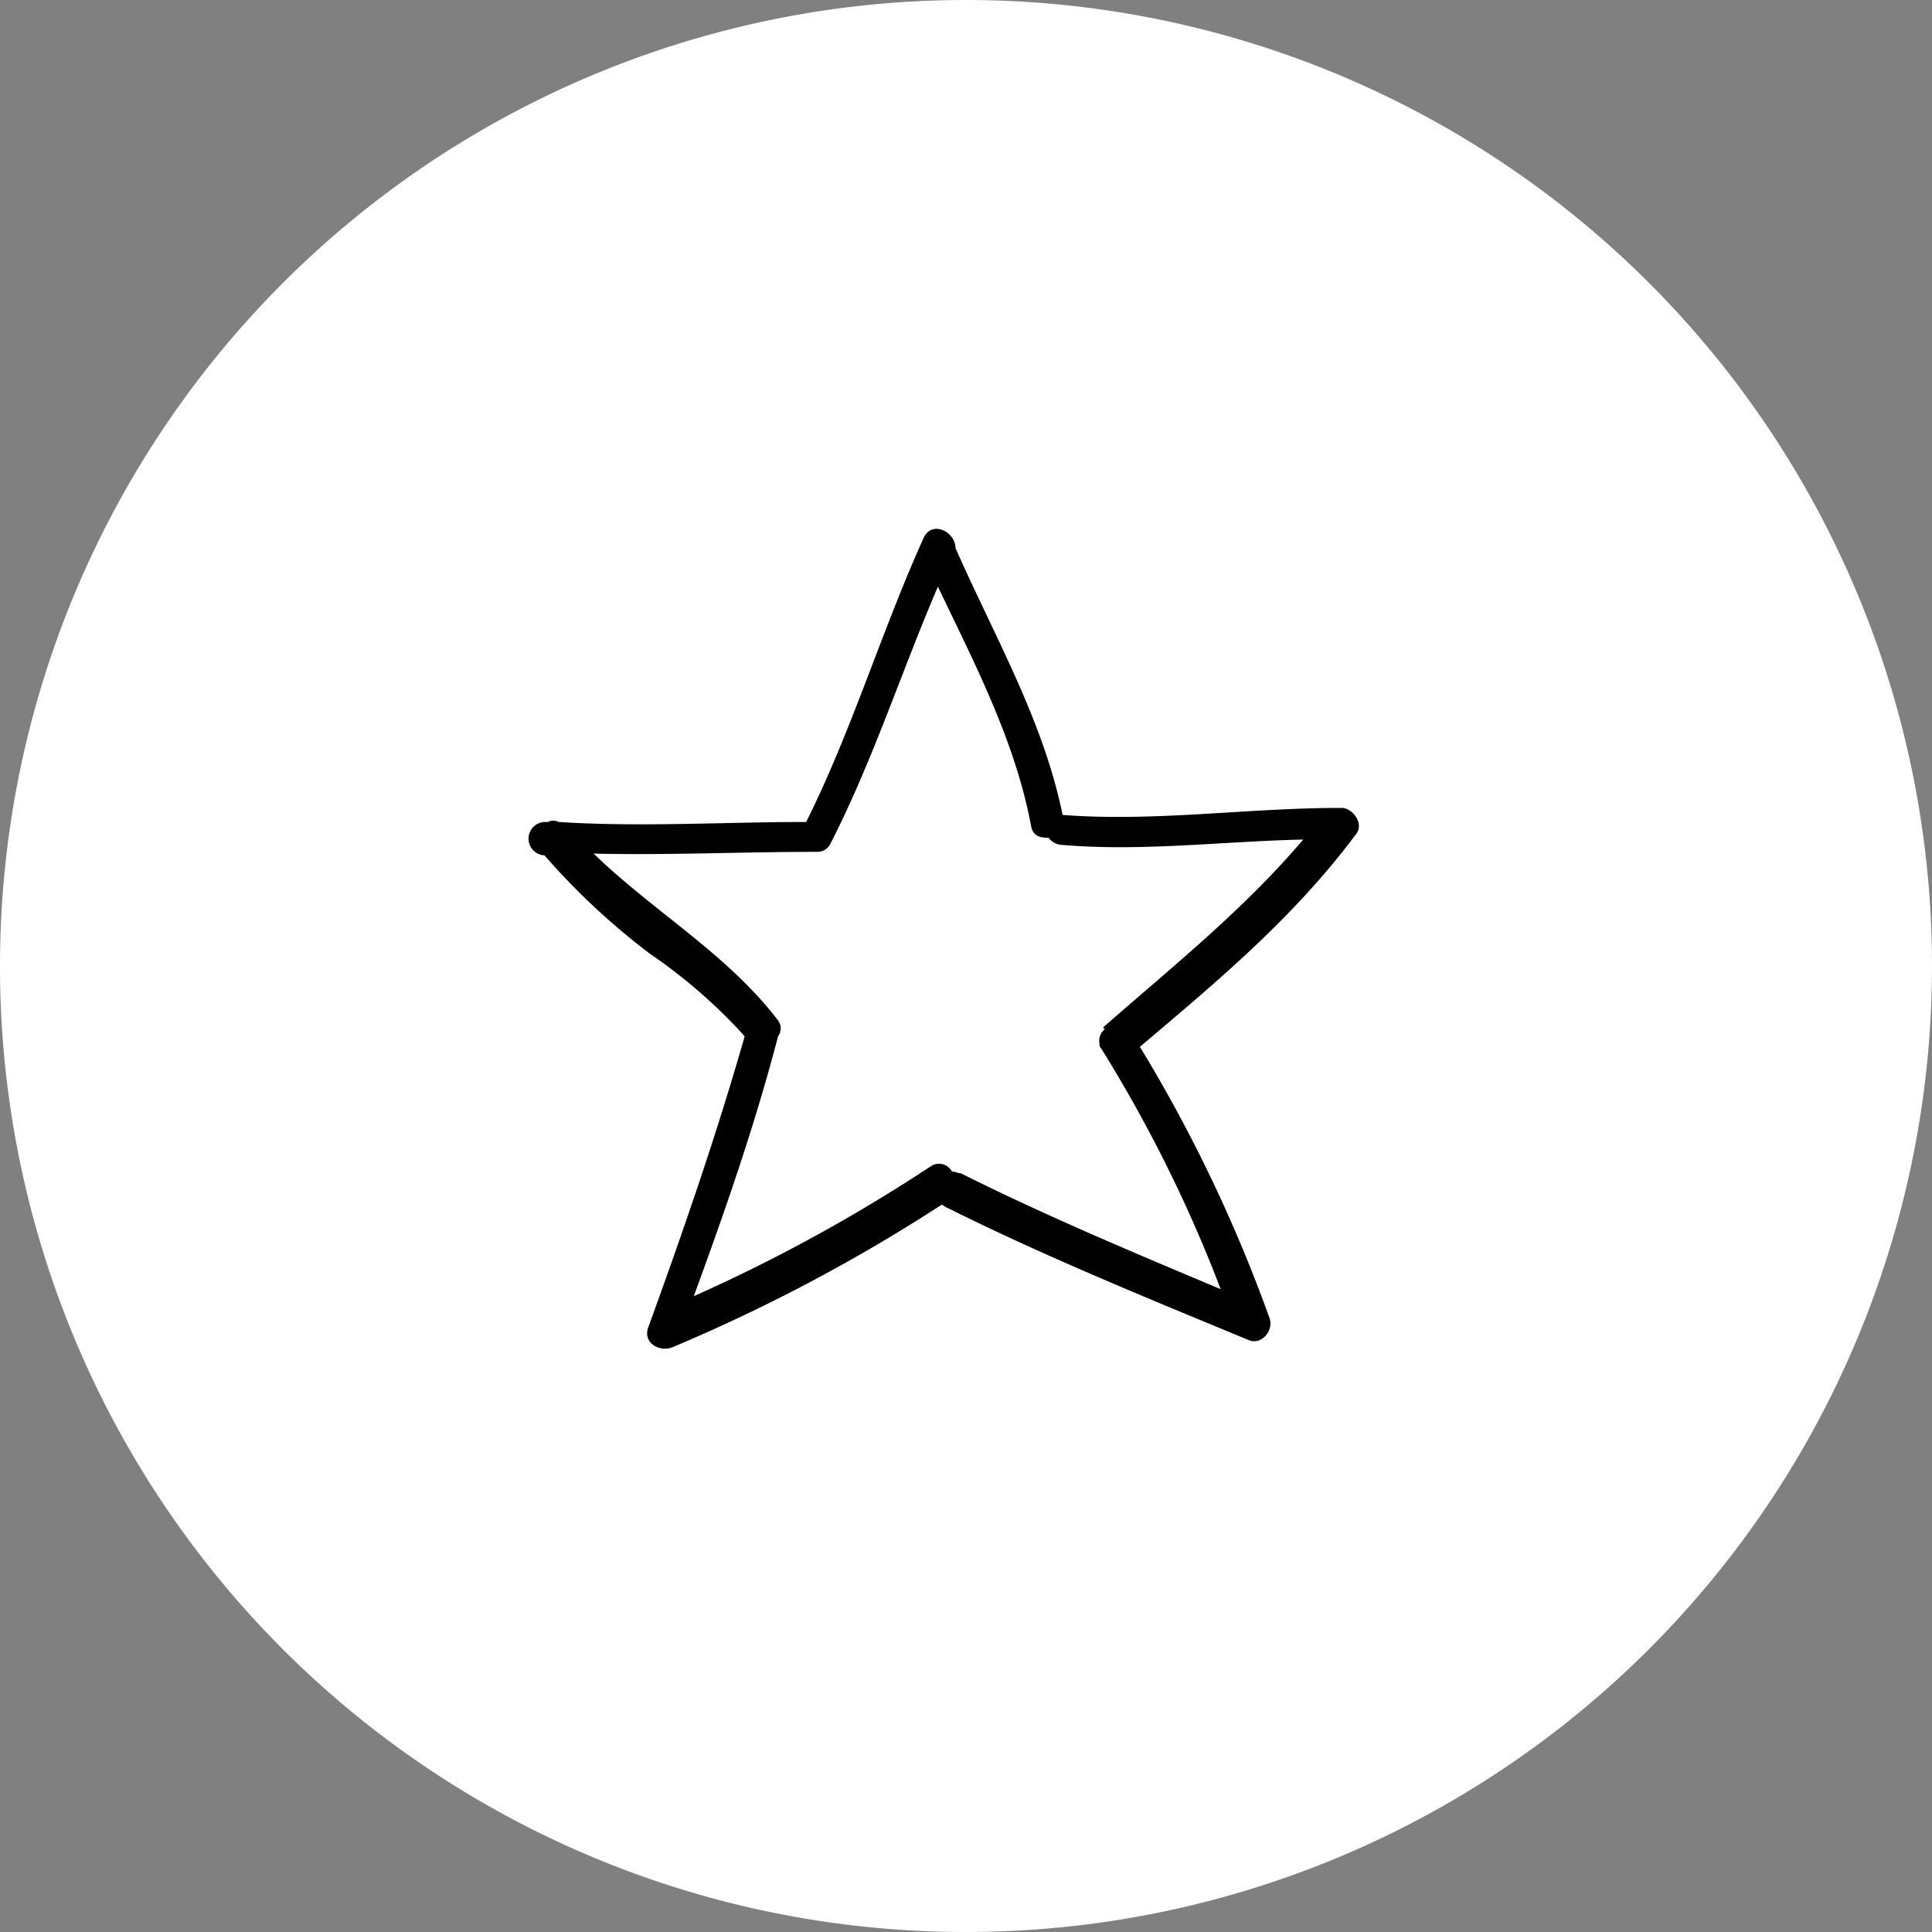
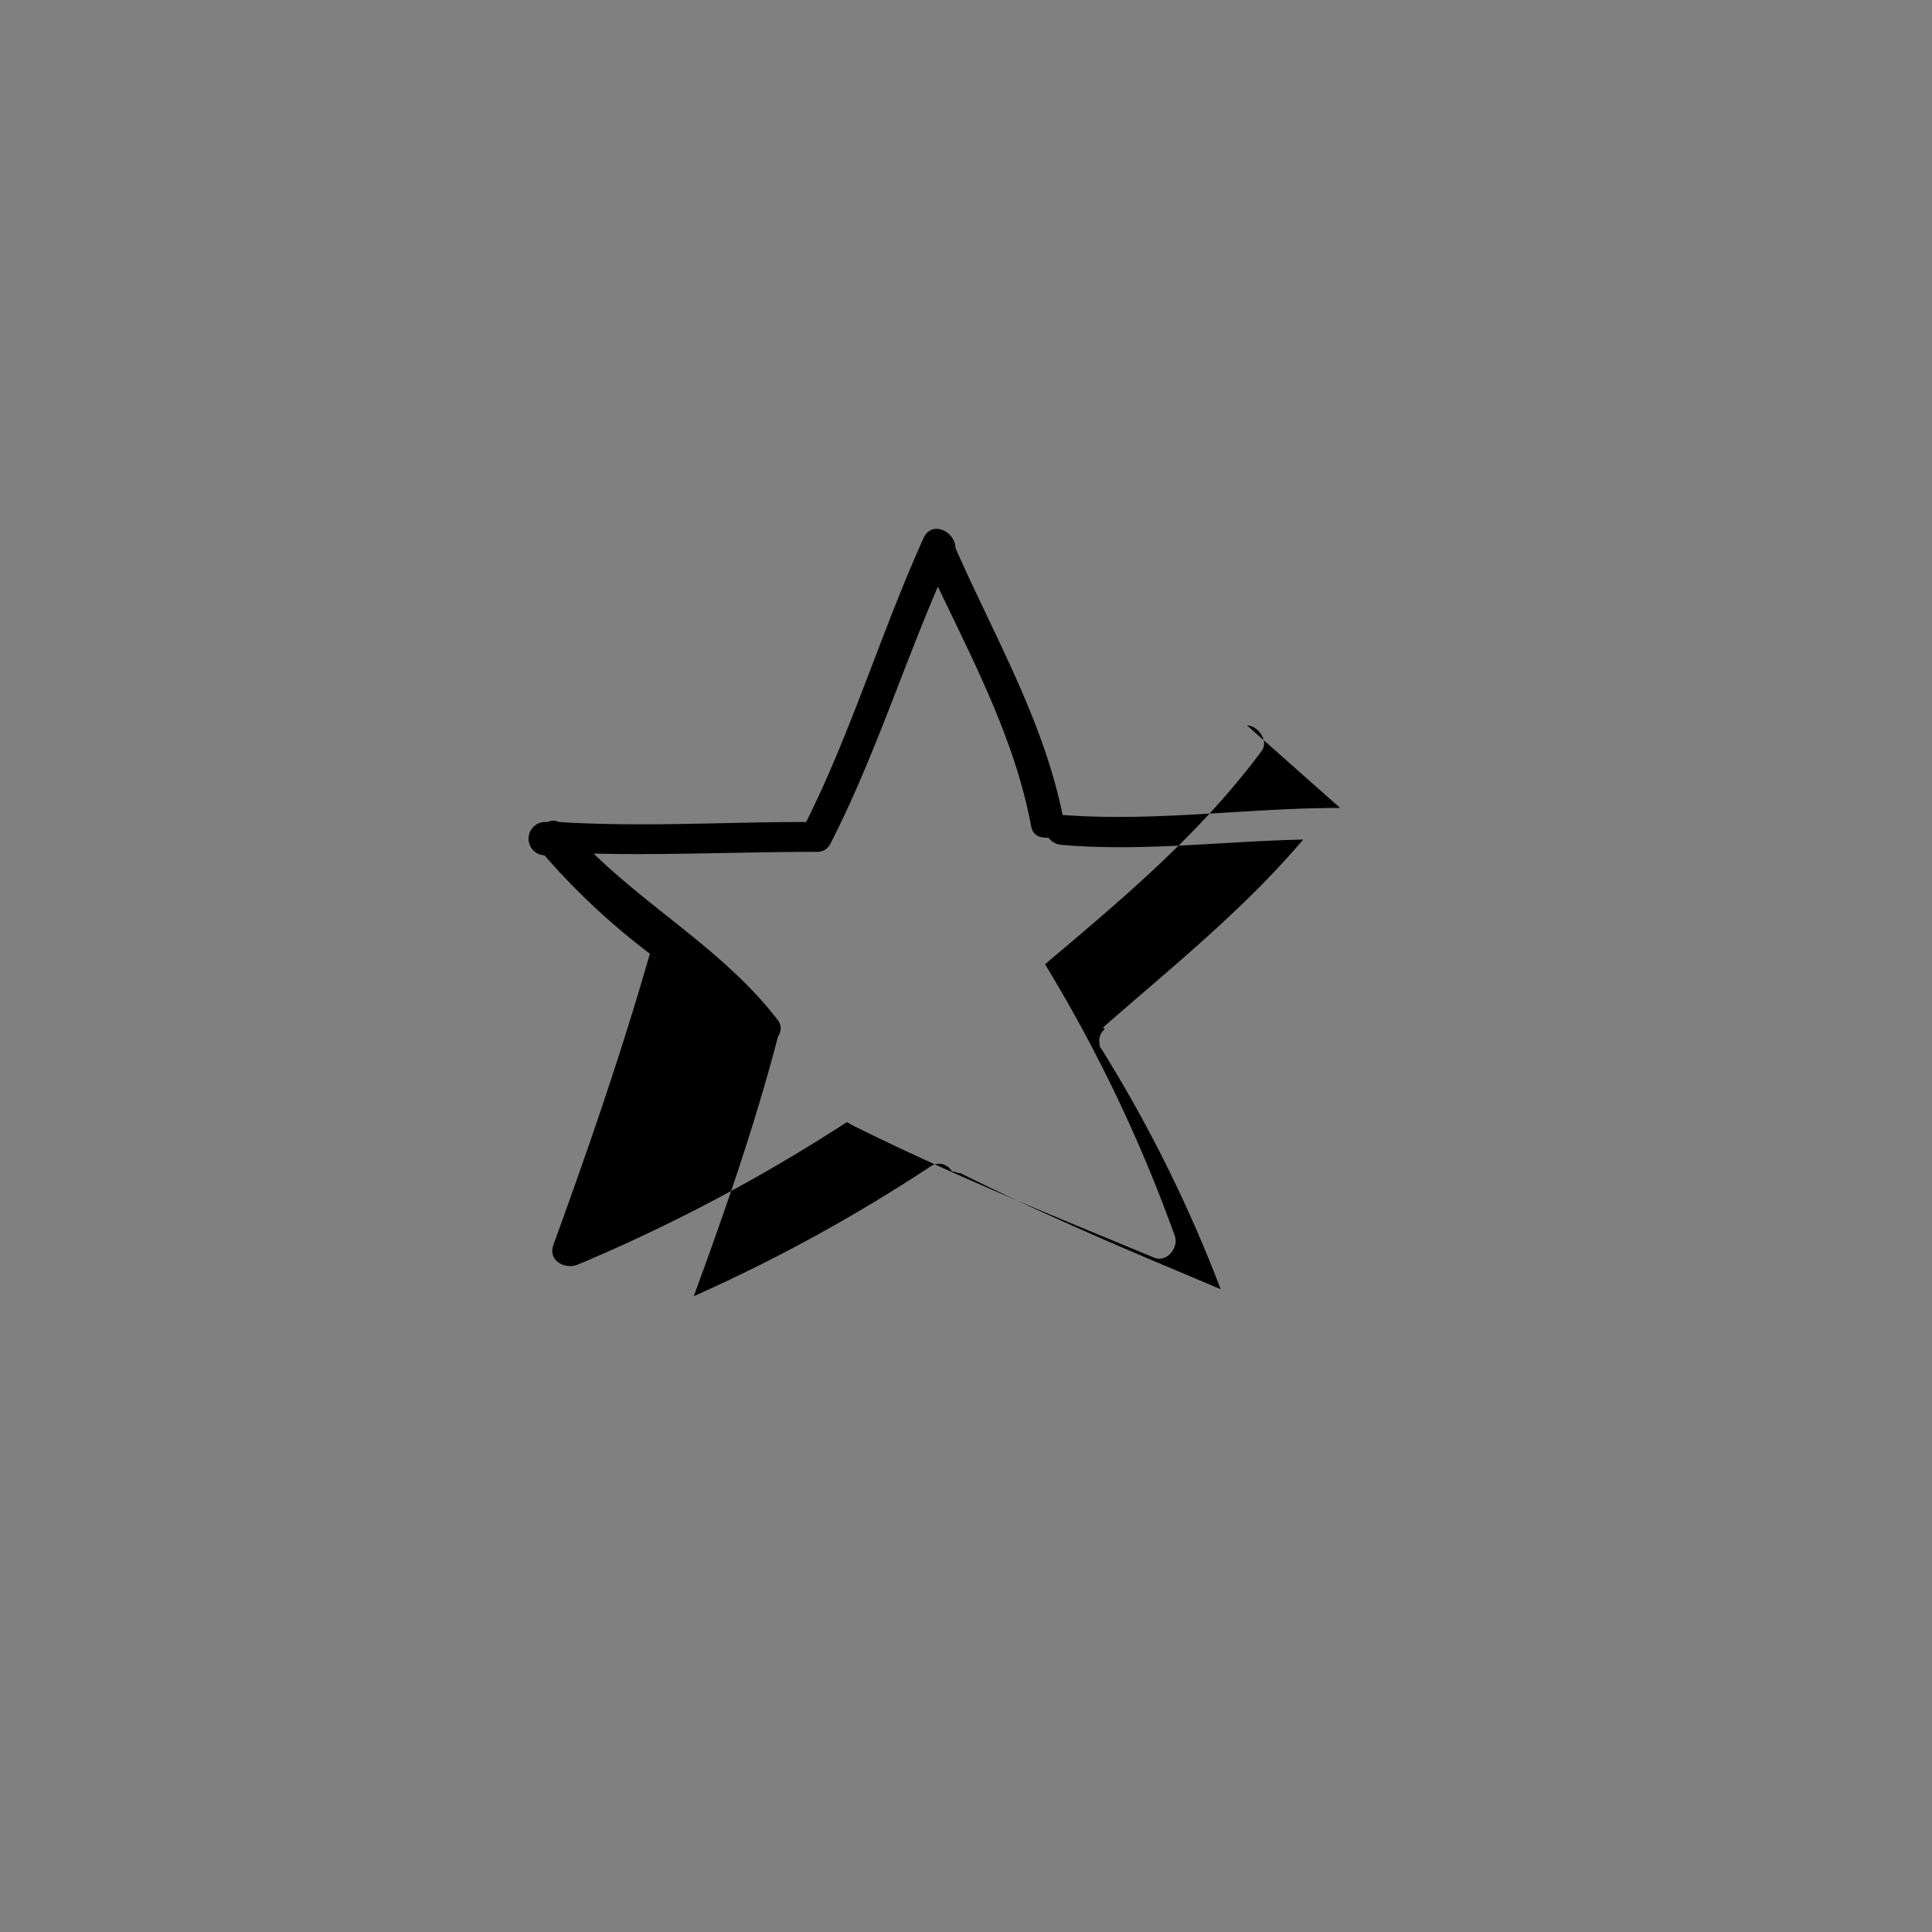
<svg xmlns="http://www.w3.org/2000/svg" id="Allgemein_Star" data-name="Allgemein Star" width="110" height="110" viewBox="0 0 110 110">
  <rect x="0" y="0" width="110" height="110" fill="#808080" stroke="none" />
-   <path id="Pfad_530" data-name="Pfad 530" d="M55,110A55,55,0,1,0,0,55a54.969,54.969,0,0,0,55,55" fill="#fff" />
-   <path id="Pfad_531" data-name="Pfad 531" d="M62.9,58.6a.829.829,0,0,0-.3.8h0a.367.367,0,0,0,.1.3,79.429,79.429,0,0,1,6.8,13.7c-5-2.1-10-4.2-14.8-6.6-.2,0-.3-.1-.5-.1a.837.837,0,0,0-1.2-.3,93.57,93.57,0,0,1-13.5,7.4C41.3,68.9,43,64,44.3,59a.75.75,0,0,0,0-.9h0c-2.9-3.8-7.1-6.2-10.5-9.5,4.2.1,8.5-.1,12.7-.1h0a.824.824,0,0,0,.8-.5c2.4-4.7,4-9.7,6.1-14.6,2.1,4.4,4.4,8.8,5.3,13.6.1.6.5.7,1,.7a1.012,1.012,0,0,0,.7.4c4.6.4,9.2-.2,13.8-.3-3.4,4-7.4,7.2-11.4,10.7M76.3,46c-5.3,0-10.5.8-15.8.4-1.1-5.4-3.9-10.2-6.1-15.2,0-.9-1.3-1.6-1.8-.6-2.4,5.3-4.1,11-6.7,16.2-4.7,0-9.4.3-14.1,0a.638.638,0,0,0-.6,0H31a.951.951,0,0,0,0,1.9,39.822,39.822,0,0,0,6,5.6A30.377,30.377,0,0,1,42.4,59c-1.6,5.6-3.5,11.1-5.5,16.6-.3.9.7,1.4,1.4,1.1a97.245,97.245,0,0,0,15.3-8.1.31.31,0,0,1,.2.1c5.6,2.8,11.5,5.2,17.3,7.6.7.3,1.4-.5,1.2-1.2a84.921,84.921,0,0,0-7.4-15.5c4.5-3.8,8.8-7.4,12.3-12.1.5-.6-.2-1.5-.8-1.5" />
+   <path id="Pfad_531" data-name="Pfad 531" d="M62.9,58.6a.829.829,0,0,0-.3.8h0a.367.367,0,0,0,.1.3,79.429,79.429,0,0,1,6.8,13.7c-5-2.1-10-4.2-14.8-6.6-.2,0-.3-.1-.5-.1a.837.837,0,0,0-1.2-.3,93.57,93.57,0,0,1-13.5,7.4C41.3,68.9,43,64,44.3,59a.75.75,0,0,0,0-.9h0c-2.9-3.8-7.1-6.2-10.5-9.5,4.2.1,8.5-.1,12.7-.1h0a.824.824,0,0,0,.8-.5c2.4-4.7,4-9.7,6.1-14.6,2.1,4.4,4.4,8.8,5.3,13.6.1.6.5.7,1,.7a1.012,1.012,0,0,0,.7.4c4.6.4,9.2-.2,13.8-.3-3.4,4-7.4,7.2-11.4,10.7M76.3,46c-5.3,0-10.5.8-15.8.4-1.1-5.4-3.9-10.2-6.1-15.2,0-.9-1.3-1.6-1.8-.6-2.4,5.3-4.1,11-6.7,16.2-4.7,0-9.4.3-14.1,0a.638.638,0,0,0-.6,0H31a.951.951,0,0,0,0,1.9,39.822,39.822,0,0,0,6,5.6c-1.6,5.6-3.5,11.1-5.5,16.6-.3.9.7,1.4,1.4,1.1a97.245,97.245,0,0,0,15.3-8.1.31.31,0,0,1,.2.1c5.6,2.8,11.5,5.2,17.3,7.6.7.3,1.4-.5,1.2-1.2a84.921,84.921,0,0,0-7.4-15.5c4.5-3.8,8.8-7.4,12.3-12.1.5-.6-.2-1.5-.8-1.5" />
</svg>